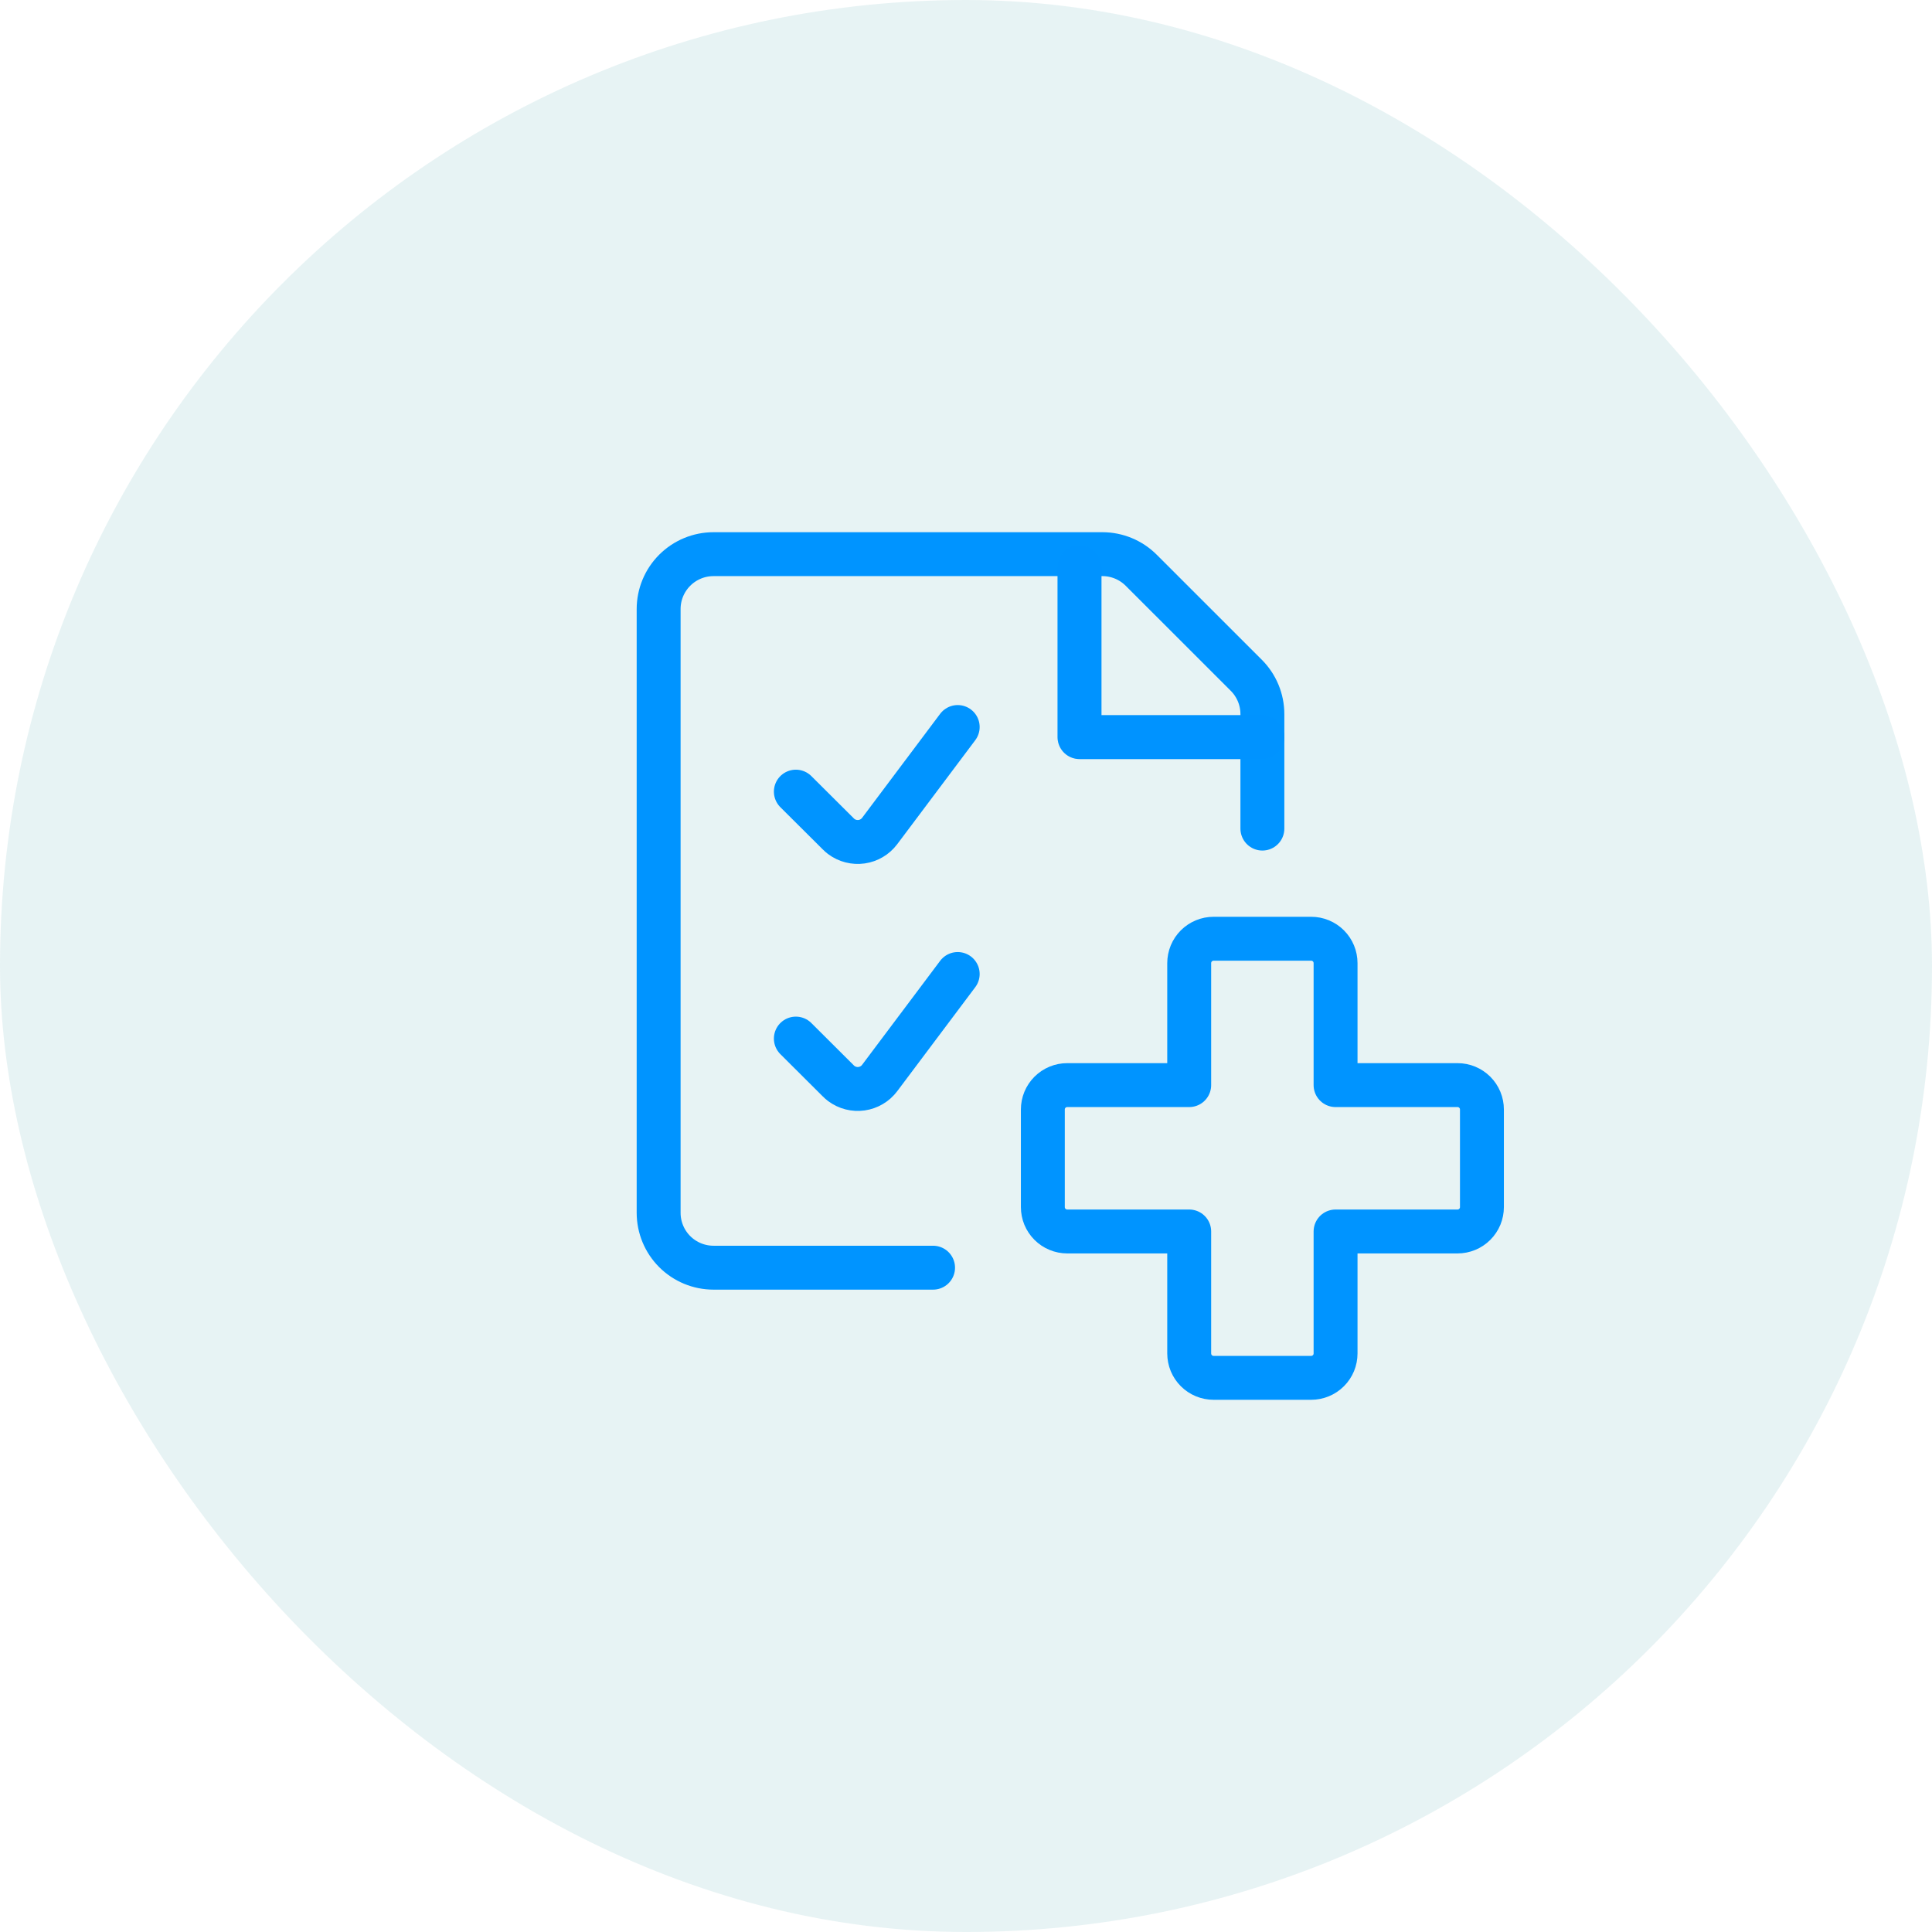
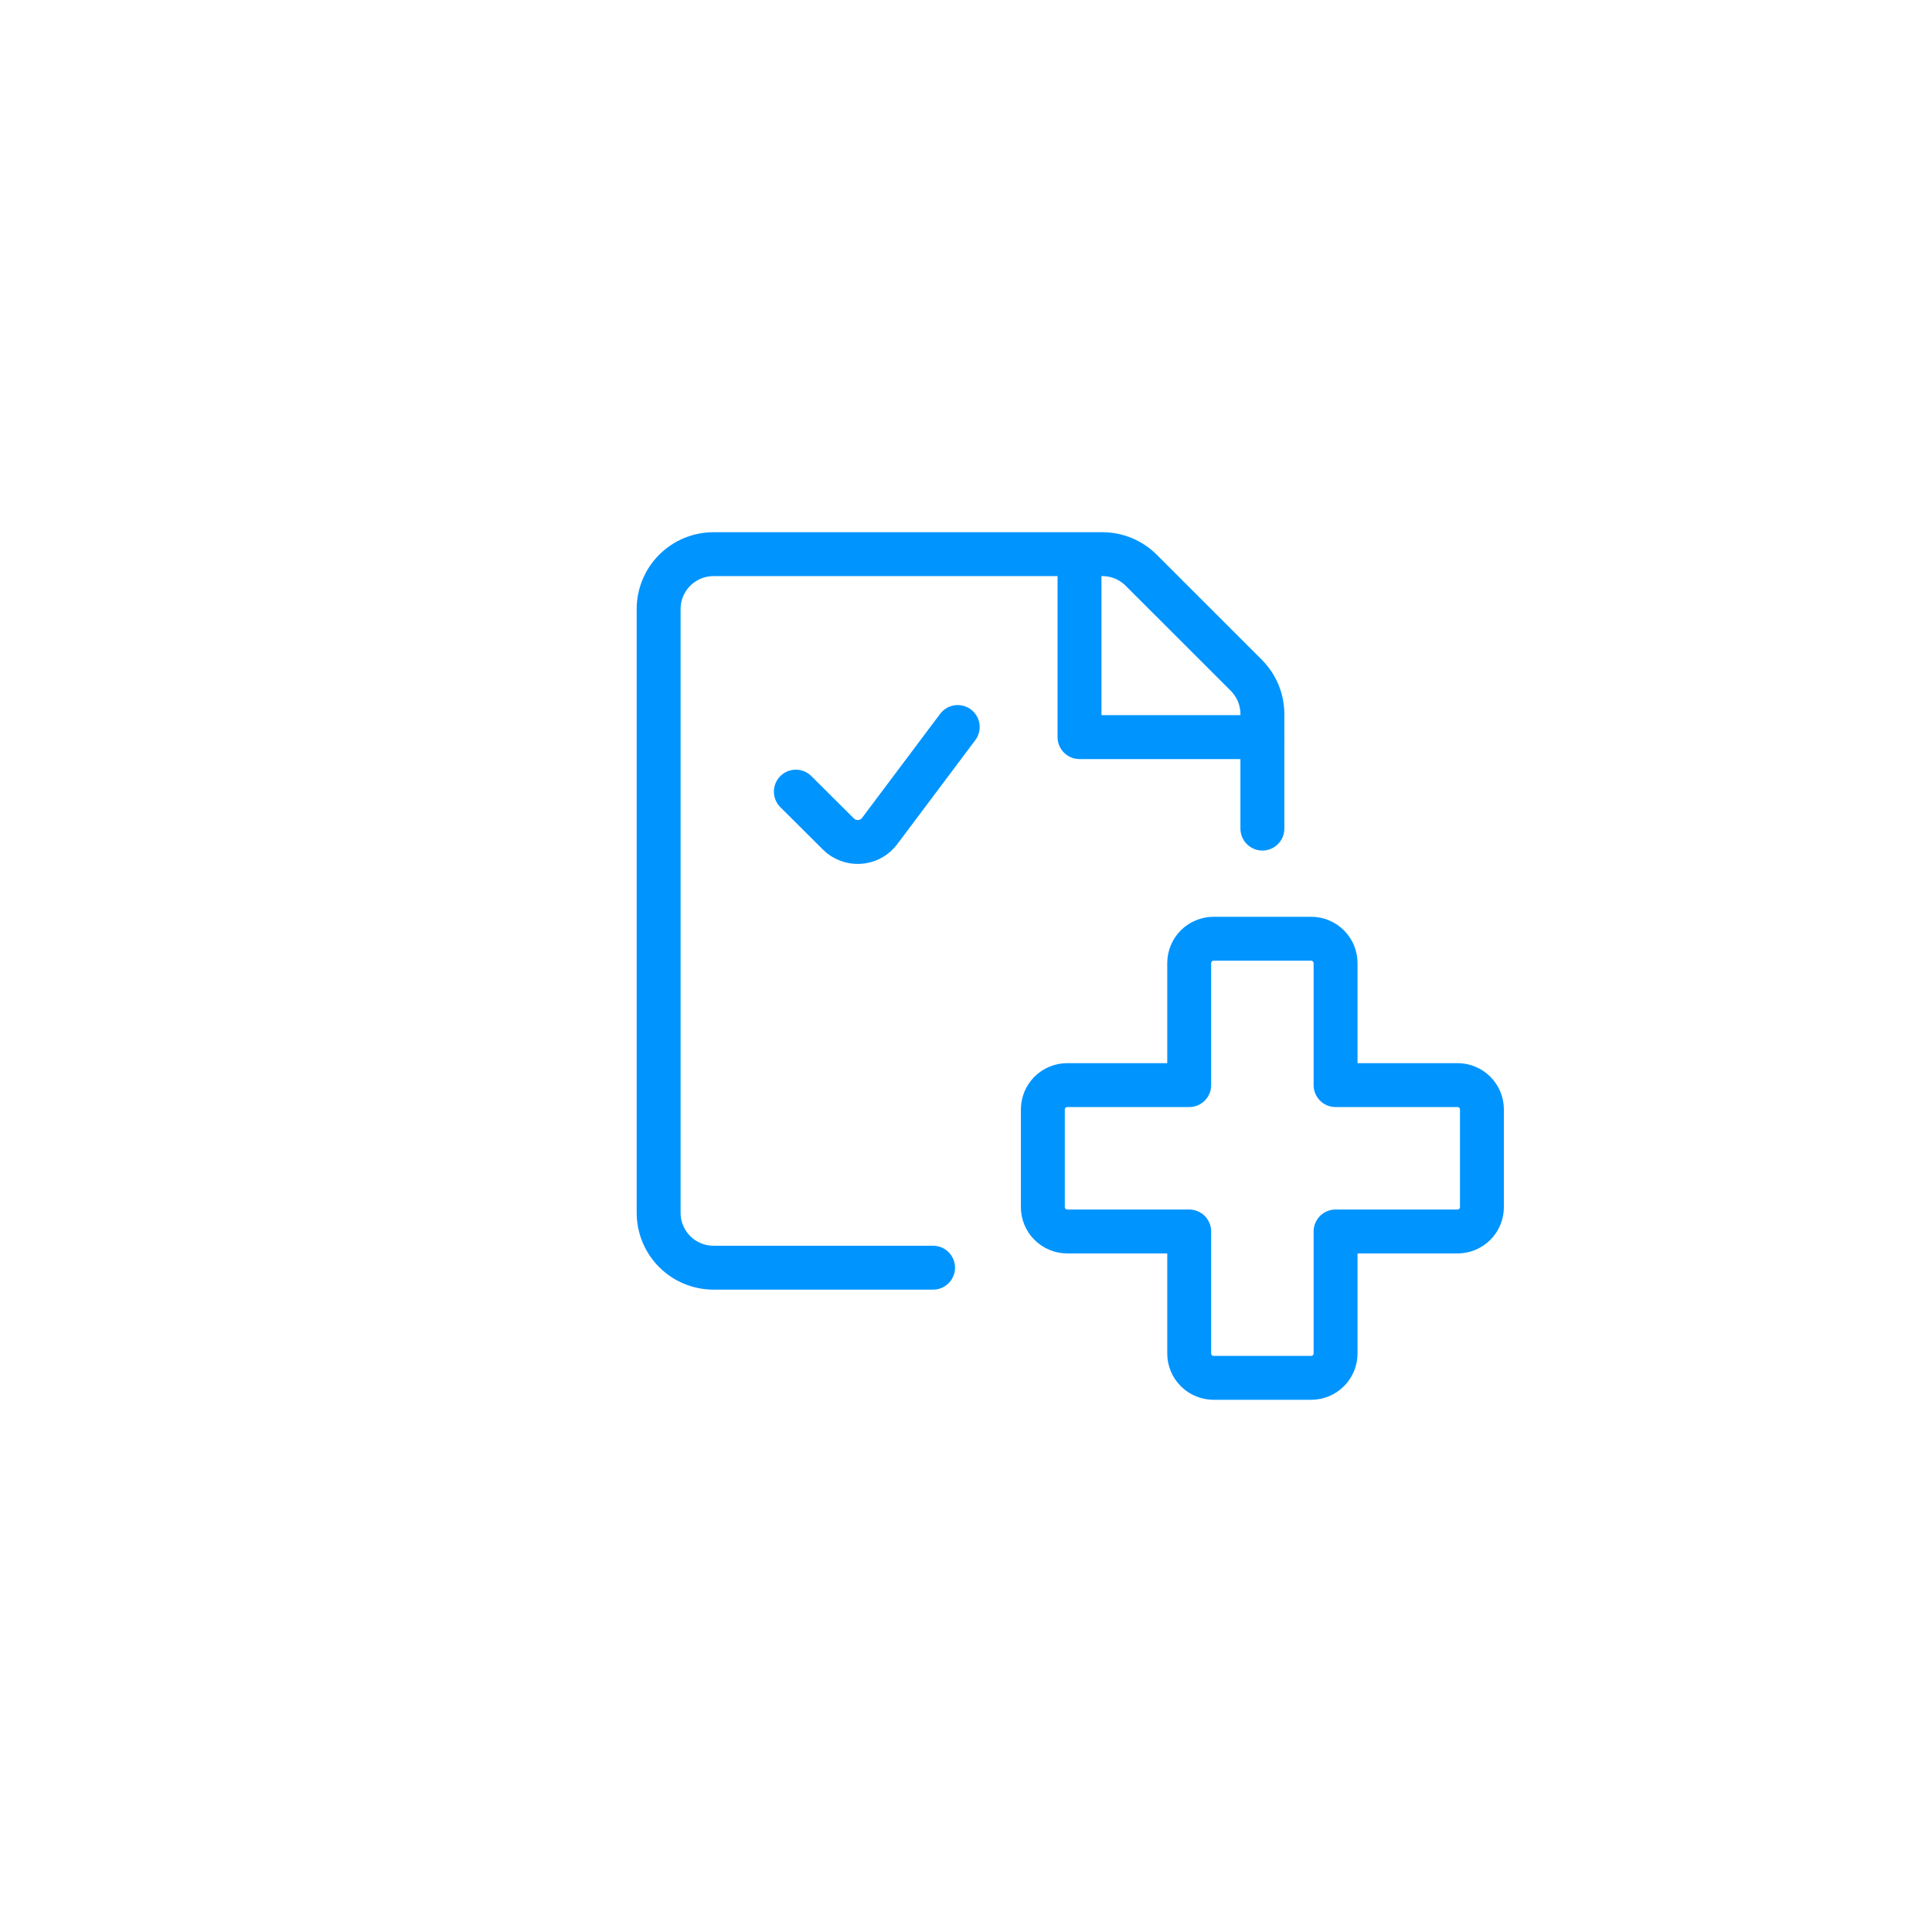
<svg xmlns="http://www.w3.org/2000/svg" width="132" height="132" viewBox="0 0 132 132" fill="none">
-   <rect width="132" height="132" rx="66" fill="#138791" fill-opacity="0.1" />
  <path d="M65.433 49.672L60.102 56.777C59.804 57.175 59.36 57.438 58.868 57.508C58.375 57.578 57.875 57.45 57.477 57.152C57.407 57.098 57.34 57.04 57.278 56.977L54.375 54.087" stroke="#0094FF" stroke-width="3" stroke-linecap="round" stroke-linejoin="round" />
-   <path d="M65.433 66.547L60.102 73.652C59.955 73.849 59.77 74.015 59.558 74.14C59.346 74.266 59.111 74.348 58.868 74.383C58.624 74.418 58.376 74.404 58.137 74.343C57.899 74.282 57.675 74.175 57.477 74.027C57.407 73.973 57.34 73.915 57.278 73.852L54.375 70.959" stroke="#0094FF" stroke-width="3" stroke-linecap="round" stroke-linejoin="round" />
  <path d="M101.25 75.805C101.25 75.586 101.207 75.369 101.124 75.167C101.04 74.964 100.917 74.78 100.762 74.625C100.607 74.471 100.423 74.348 100.221 74.264C100.019 74.18 99.802 74.137 99.582 74.138H91.25V65.805C91.25 65.586 91.207 65.369 91.124 65.167C91.04 64.964 90.917 64.78 90.762 64.625C90.607 64.471 90.424 64.348 90.221 64.264C90.019 64.18 89.802 64.137 89.582 64.138H82.918C82.698 64.137 82.481 64.18 82.279 64.264C82.076 64.348 81.893 64.471 81.738 64.625C81.583 64.78 81.46 64.964 81.376 65.167C81.293 65.369 81.25 65.586 81.25 65.805V74.138H72.918C72.698 74.137 72.481 74.18 72.279 74.264C72.076 74.348 71.893 74.471 71.738 74.625C71.583 74.78 71.46 74.964 71.376 75.167C71.293 75.369 71.25 75.586 71.25 75.805V82.47C71.25 82.689 71.293 82.906 71.376 83.109C71.46 83.311 71.583 83.495 71.738 83.65C71.893 83.805 72.076 83.928 72.279 84.011C72.481 84.095 72.698 84.138 72.918 84.138H81.25V92.47C81.25 92.689 81.293 92.906 81.376 93.109C81.46 93.311 81.583 93.495 81.738 93.65C81.893 93.805 82.076 93.928 82.279 94.011C82.481 94.095 82.698 94.138 82.918 94.138H89.582C89.802 94.138 90.019 94.095 90.221 94.011C90.424 93.928 90.607 93.805 90.762 93.65C90.917 93.495 91.04 93.311 91.124 93.109C91.207 92.906 91.25 92.689 91.25 92.47V84.138H99.582C99.802 84.138 100.019 84.095 100.221 84.011C100.423 83.928 100.607 83.805 100.762 83.65C100.917 83.495 101.04 83.311 101.124 83.109C101.207 82.906 101.25 82.689 101.25 82.47V75.805Z" stroke="#0094FF" stroke-width="3" stroke-linecap="round" stroke-linejoin="round" />
  <path d="M63.75 86.612H48.75C47.755 86.612 46.802 86.217 46.098 85.514C45.395 84.811 45 83.857 45 82.862V41.612C45 40.618 45.395 39.664 46.098 38.961C46.802 38.257 47.755 37.862 48.75 37.862H75.323C76.317 37.863 77.27 38.259 77.972 38.962L85.153 46.14C85.501 46.488 85.777 46.902 85.965 47.357C86.153 47.812 86.25 48.3 86.25 48.792V56.612" stroke="#0094FF" stroke-width="3" stroke-linecap="round" stroke-linejoin="round" />
  <path d="M73.755 38.755V50.362H86.25" stroke="#0094FF" stroke-width="3" stroke-linecap="round" stroke-linejoin="round" />
-   <path d="M73.755 38.755V50.362H86.25" stroke="#0094FF" stroke-opacity="0.2" stroke-width="3" stroke-linecap="round" stroke-linejoin="round" />
</svg>